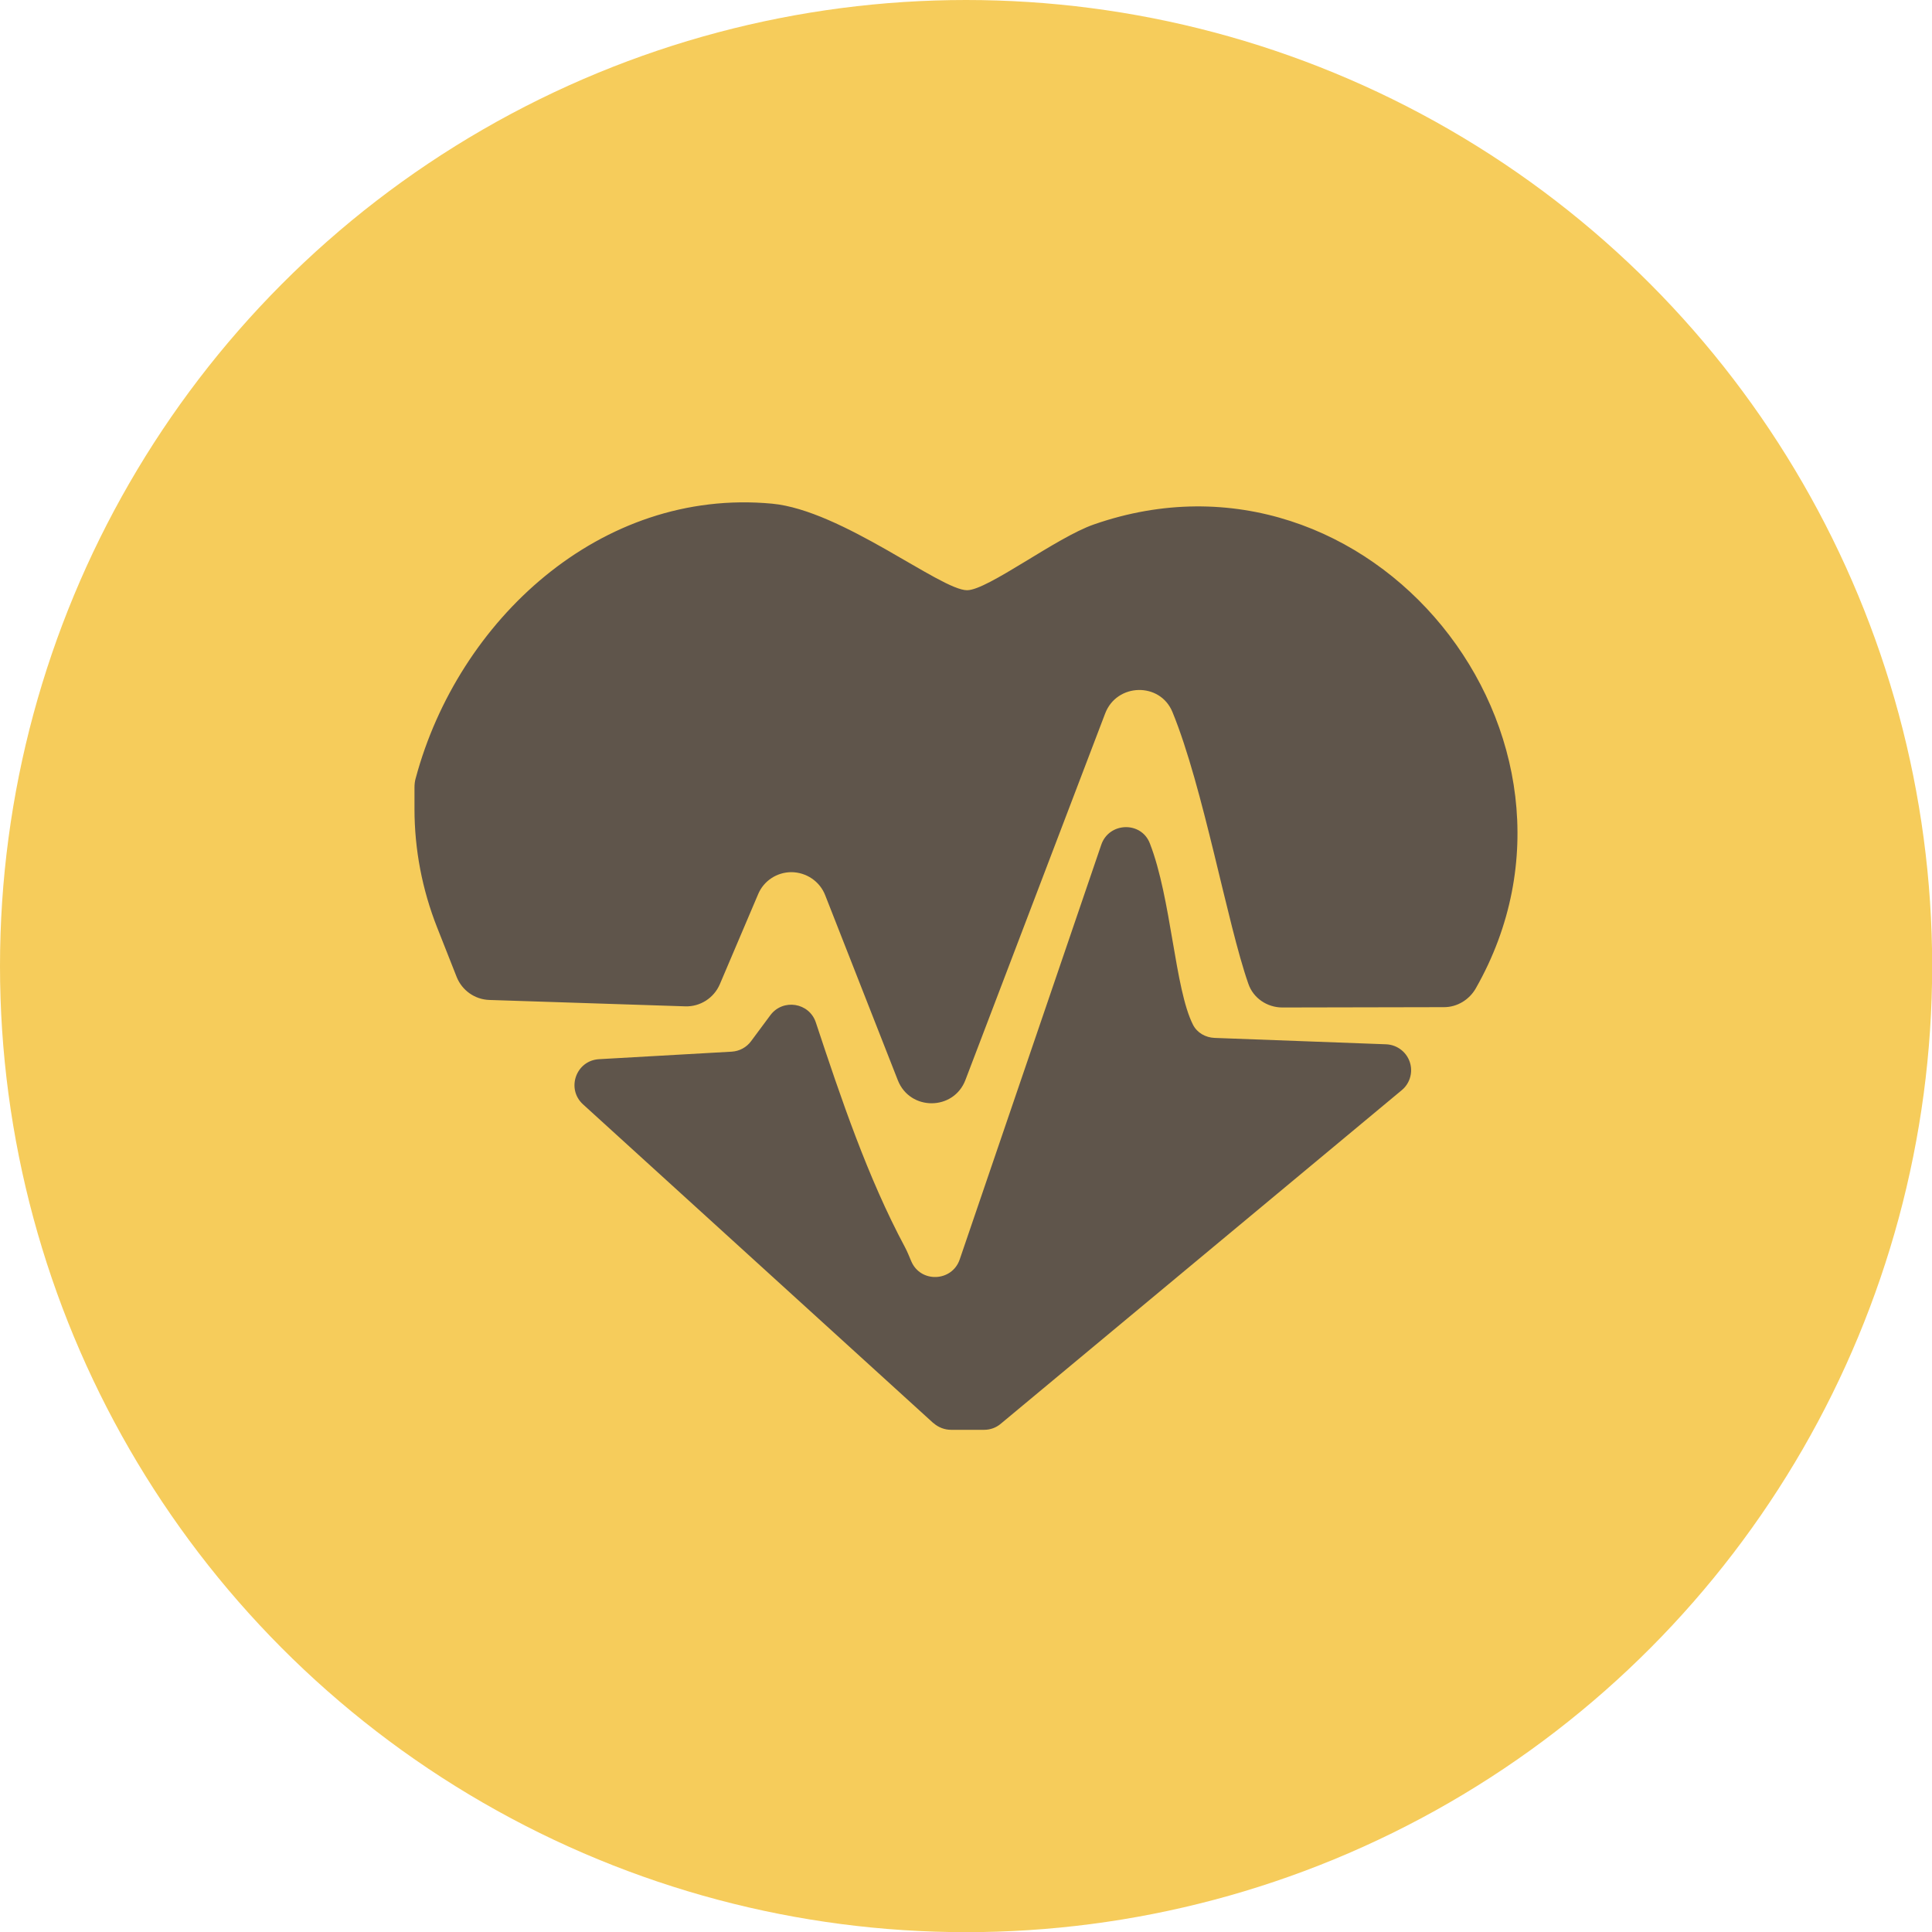
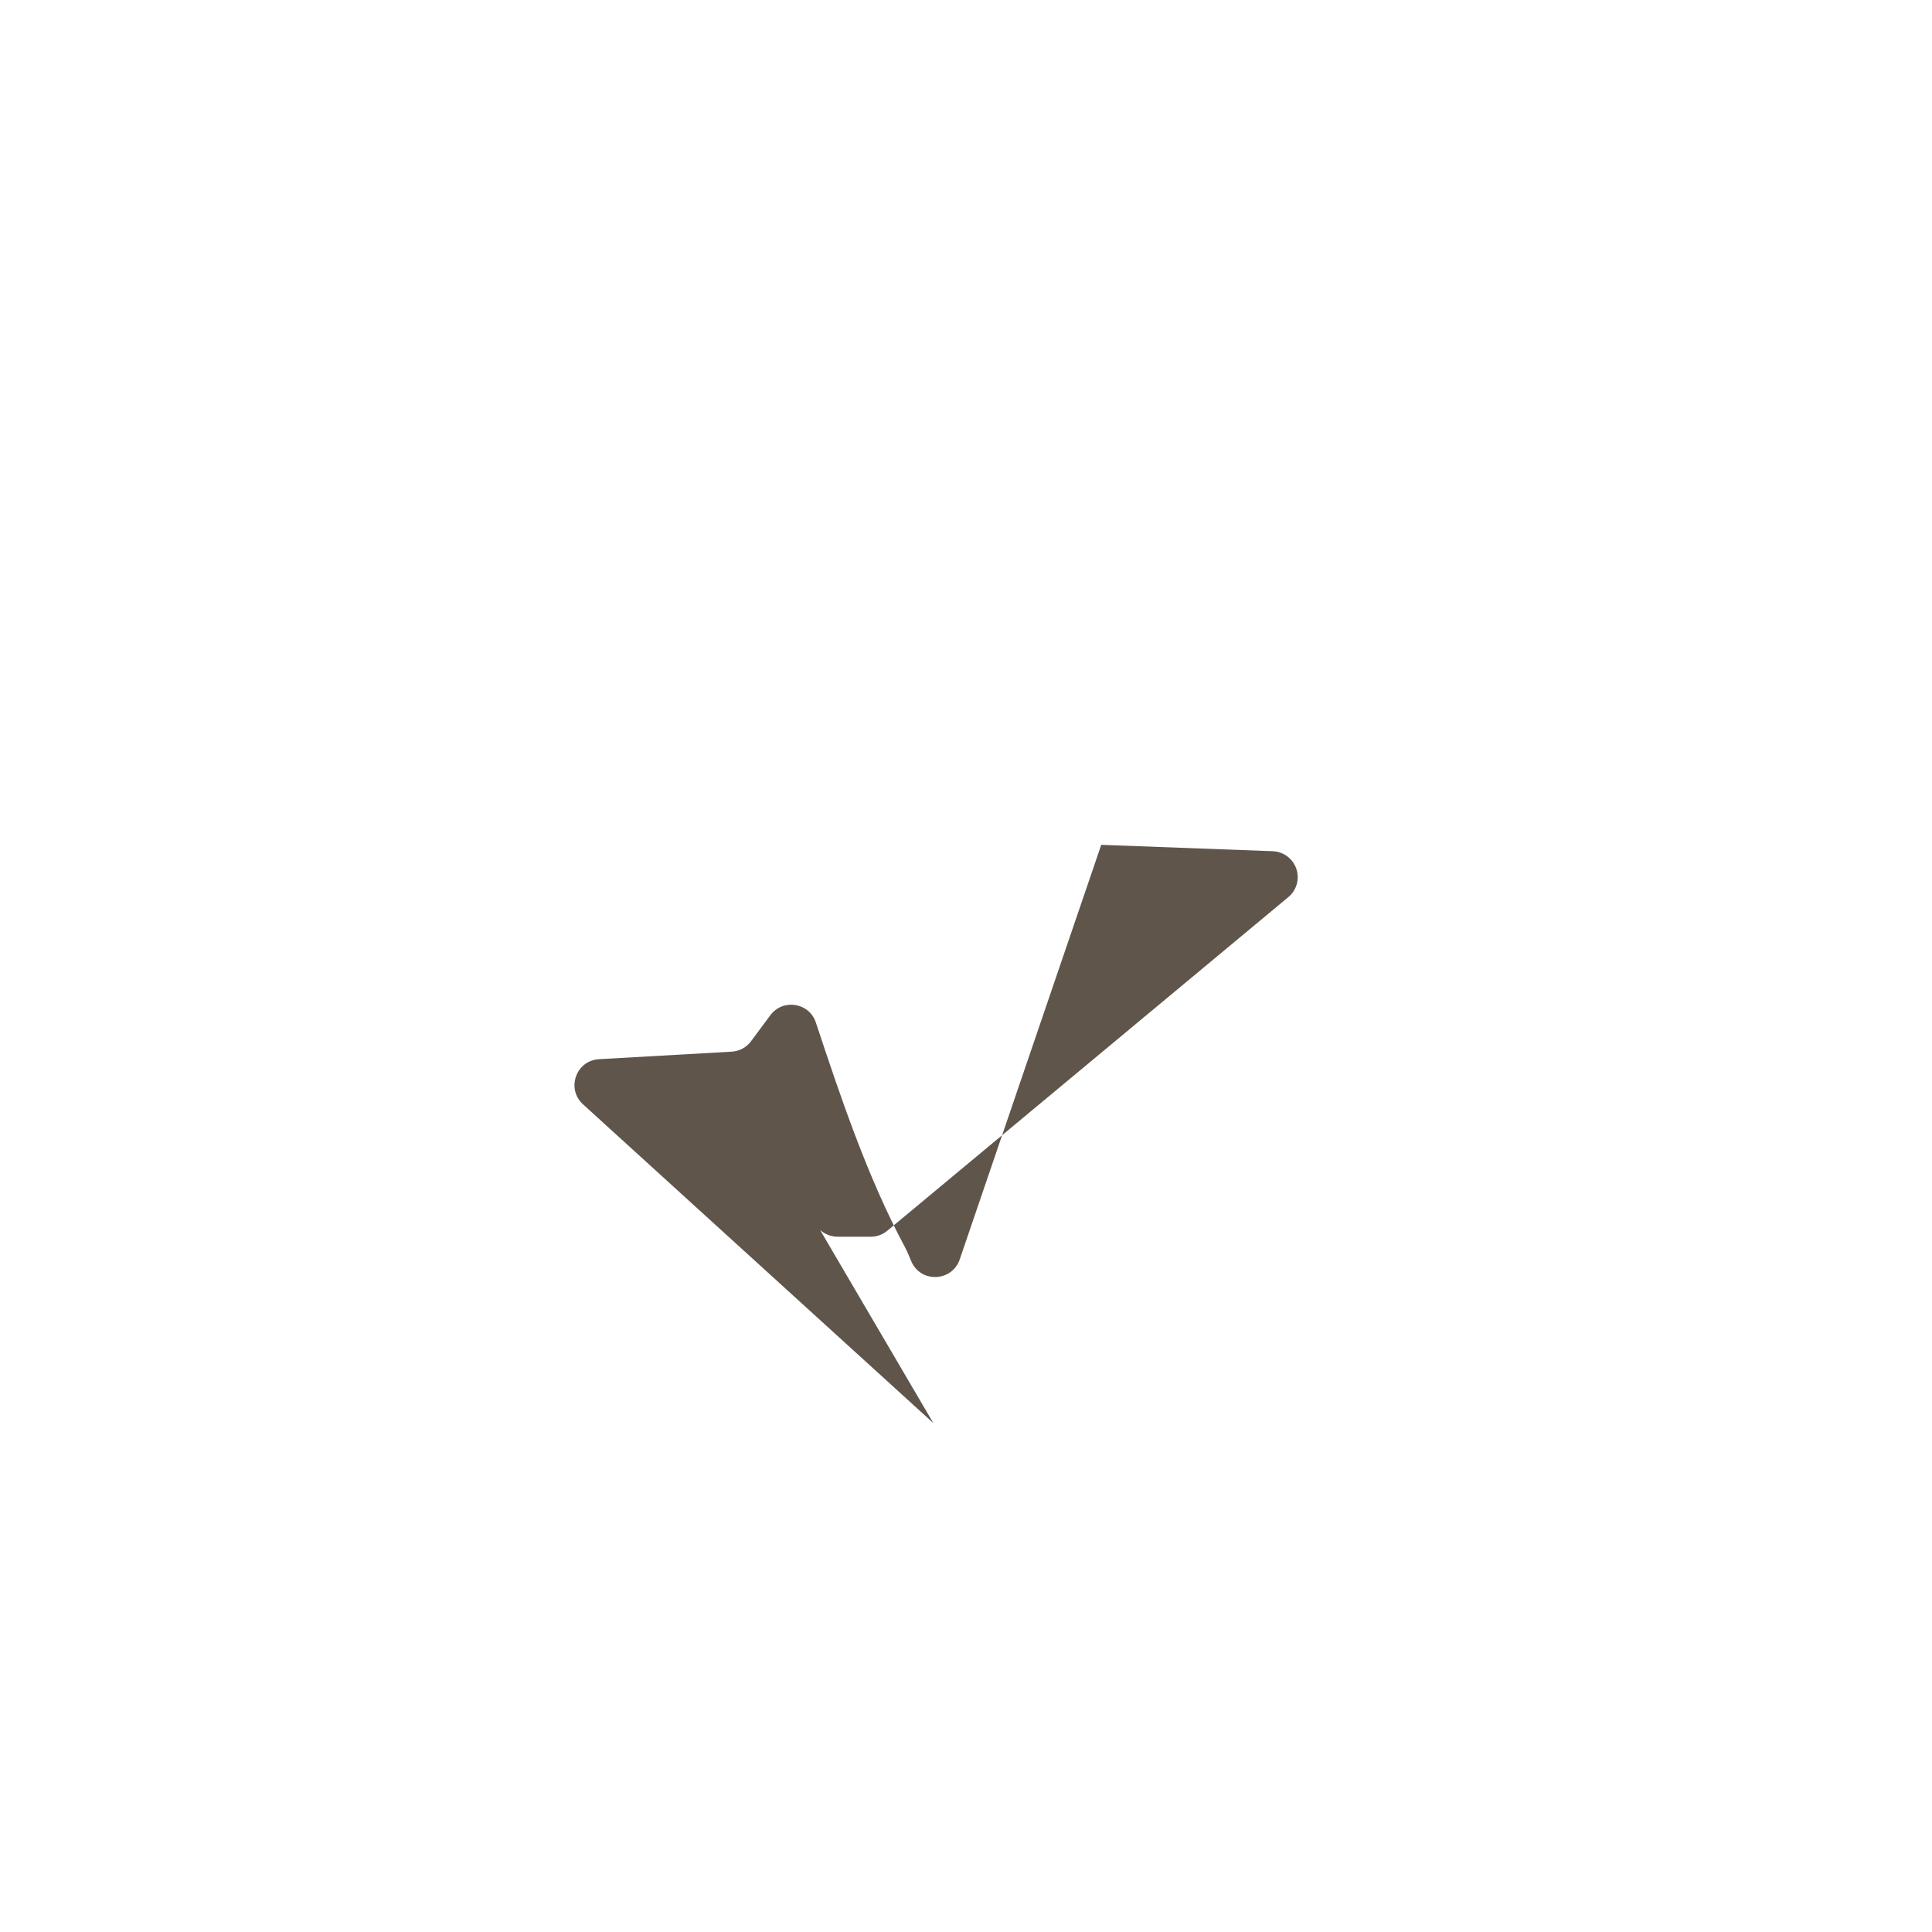
<svg xmlns="http://www.w3.org/2000/svg" id="Layer_2" data-name="Layer 2" viewBox="0 0 118.07 118.07">
  <defs>
    <style> .cls-1 { fill: #5f554b; } .cls-2 { fill: #f6cc5b; } </style>
  </defs>
  <g id="Layer_1-2" data-name="Layer 1">
-     <circle class="cls-2" cx="59.04" cy="59.04" r="59.04" />
    <g>
-       <path class="cls-1" d="M25.33,48.14c0-.2.02-.41.08-.6,2.58-9.6,11.27-17.74,21.77-16.76,4.27.4,10.3,5.29,11.92,5.29,1.26,0,5.44-3.22,7.75-4.02,16.9-5.89,32.07,13.01,23.34,28.35-.4.7-1.14,1.15-1.94,1.15l-9.88.02c-.93,0-1.78-.57-2.08-1.45-1.29-3.67-2.75-12.01-4.64-16.61-.76-1.84-3.4-1.77-4.11.09l-8.54,22.4c-.72,1.89-3.39,1.9-4.13.02l-4.44-11.31c-.33-.85-1.15-1.4-2.06-1.41h0c-.89,0-1.7.53-2.04,1.35l-2.34,5.5c-.36.84-1.2,1.38-2.11,1.35l-11.98-.39c-.88-.03-1.66-.58-1.99-1.4l-1.2-3.04c-.91-2.31-1.38-4.76-1.38-7.24v-1.28Z" />
-       <path class="cls-1" d="M57.04,86.97l-21.41-19.48c-1.04-.95-.43-2.68.98-2.76l8.11-.46c.47-.03.9-.26,1.18-.64l1.18-1.59c.77-1.03,2.38-.77,2.78.45,1.54,4.65,3.17,9.48,5.44,13.72.14.26.26.56.39.87.57,1.34,2.49,1.26,2.96-.11l8.65-25.34c.47-1.39,2.44-1.46,2.97-.09,1.32,3.39,1.52,8.89,2.64,11.09.25.49.77.78,1.32.8l10.48.39c.71.03,1.31.52,1.48,1.2h0c.15.59-.06,1.22-.52,1.6l-24.51,20.39c-.28.24-.64.37-1.01.37h-2.03c-.39,0-.78-.15-1.07-.41Z" />
+       <path class="cls-1" d="M57.04,86.97l-21.41-19.48c-1.04-.95-.43-2.68.98-2.76l8.11-.46c.47-.03.9-.26,1.18-.64l1.18-1.59c.77-1.03,2.38-.77,2.78.45,1.54,4.65,3.17,9.48,5.44,13.72.14.26.26.56.39.87.57,1.34,2.49,1.26,2.96-.11l8.65-25.34l10.48.39c.71.03,1.31.52,1.48,1.2h0c.15.59-.06,1.22-.52,1.6l-24.51,20.39c-.28.24-.64.37-1.01.37h-2.03c-.39,0-.78-.15-1.07-.41Z" />
    </g>
  </g>
</svg>